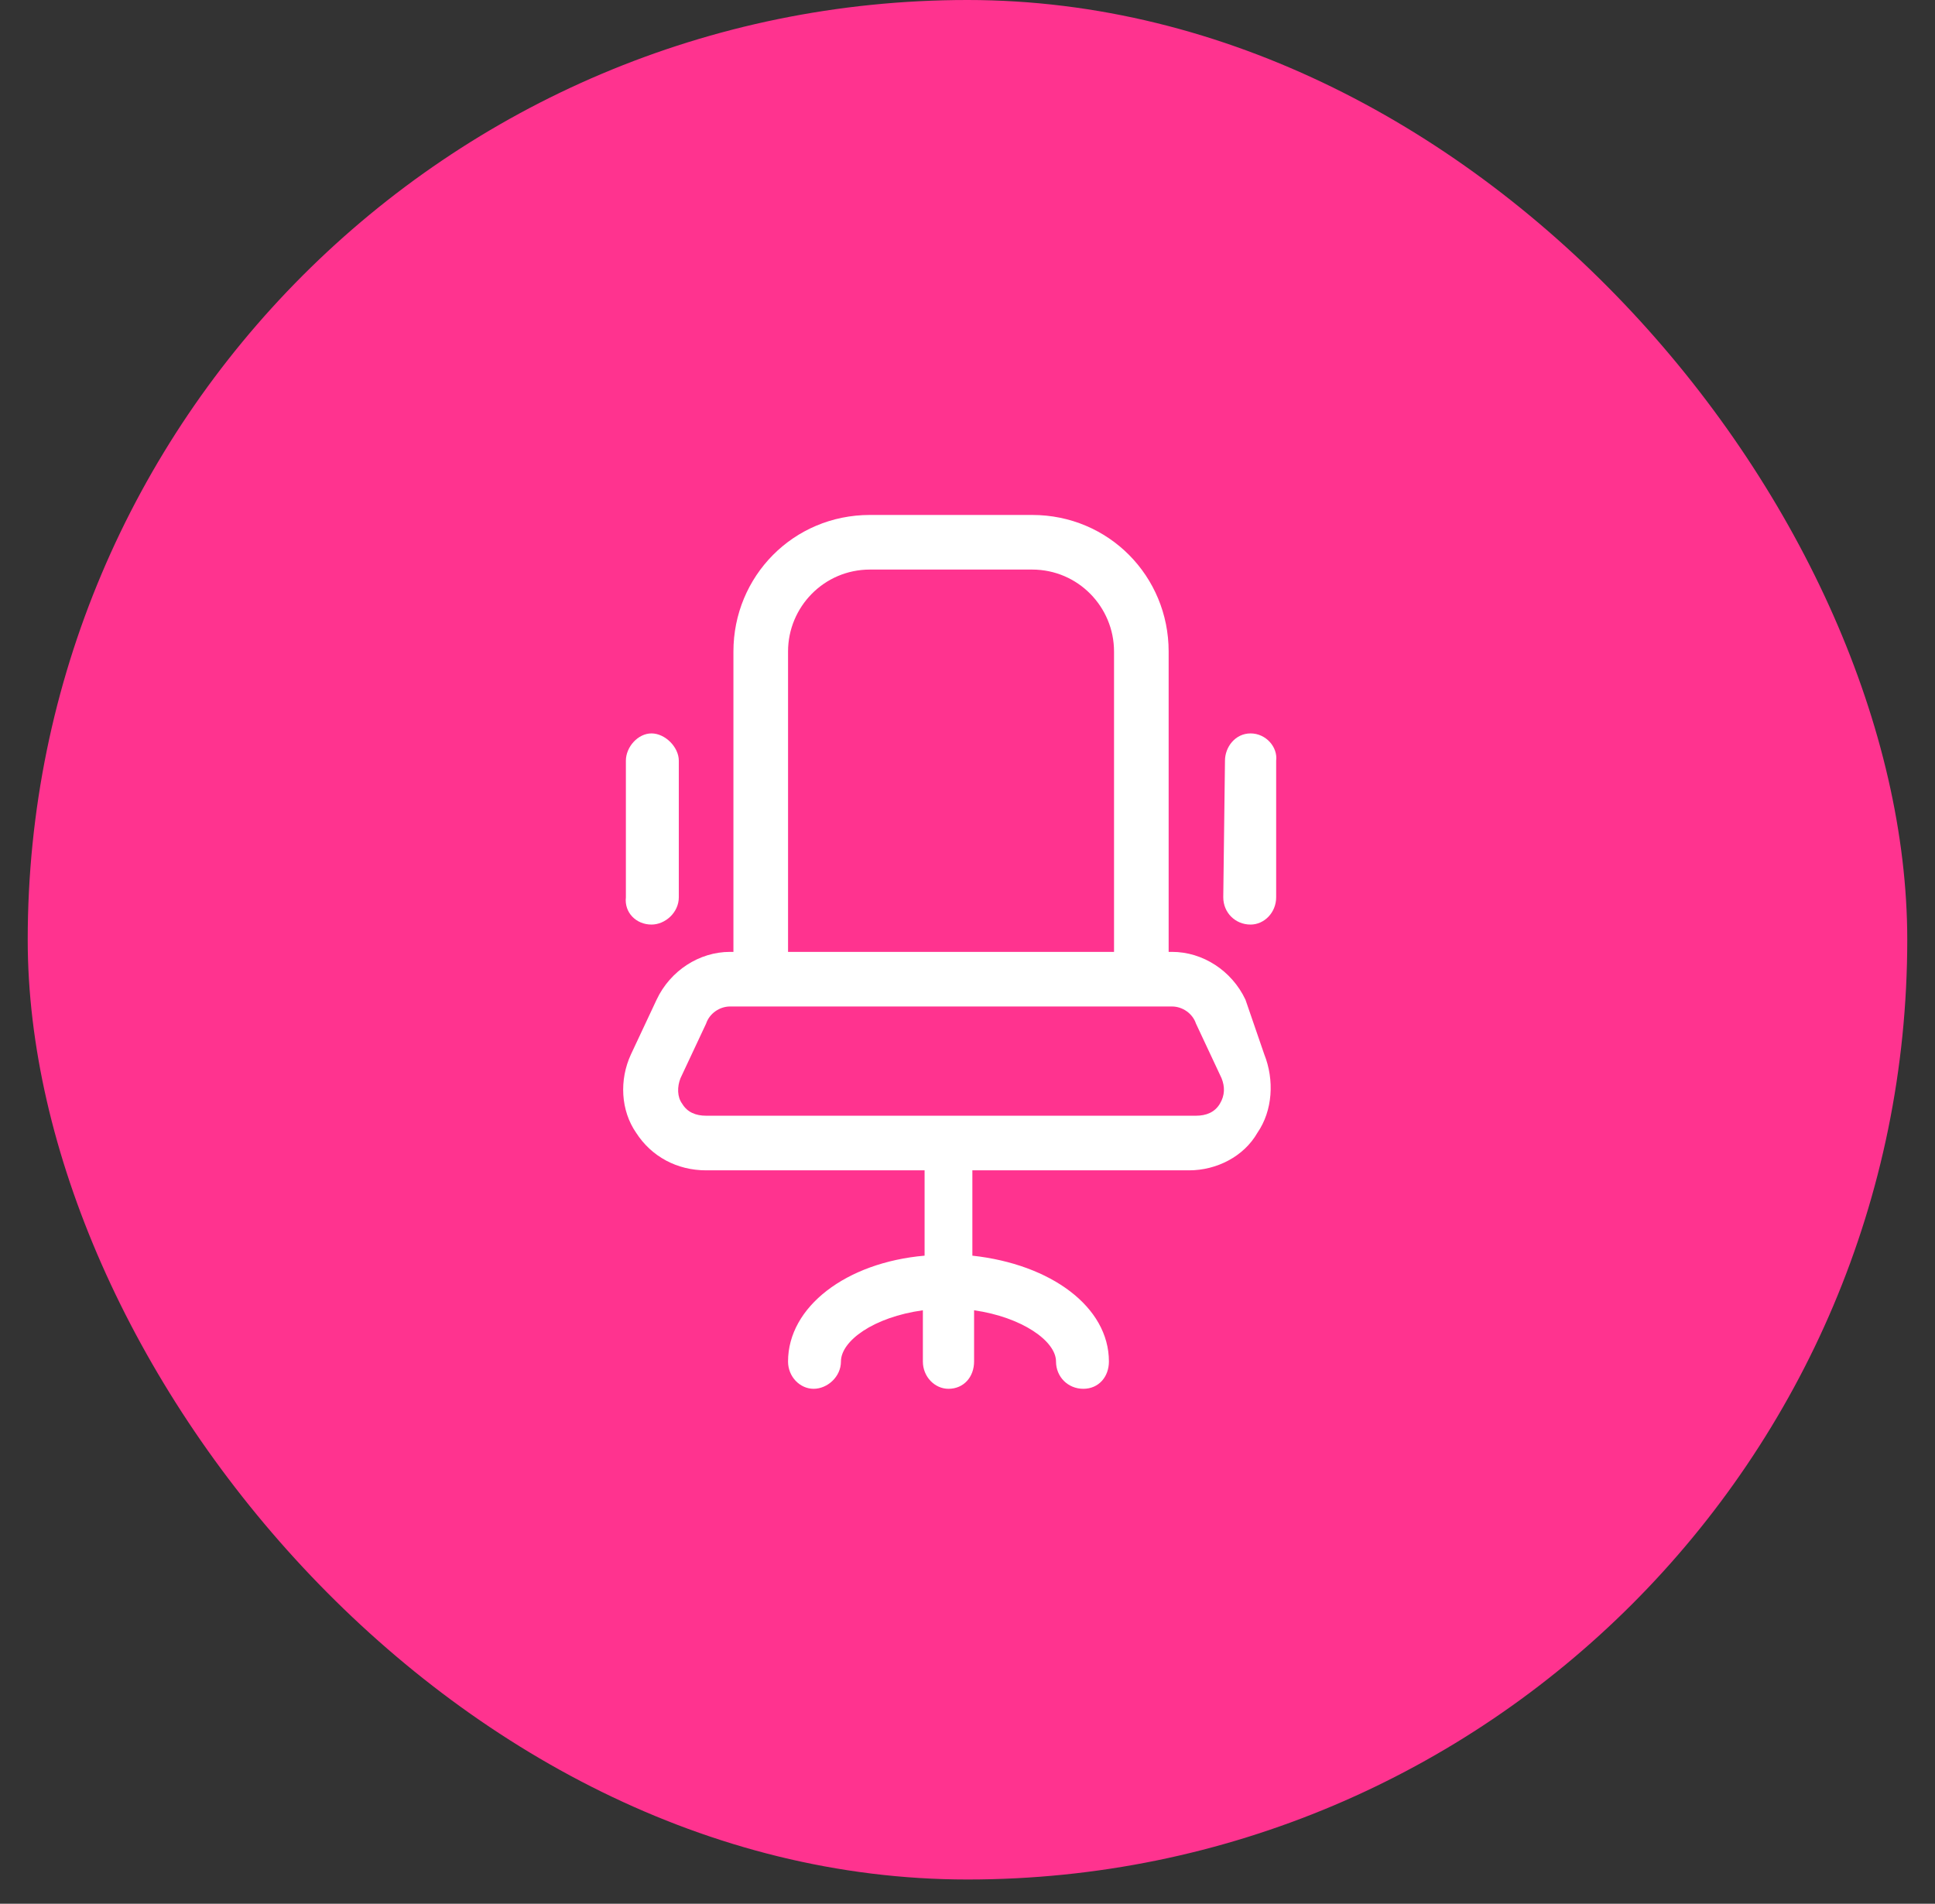
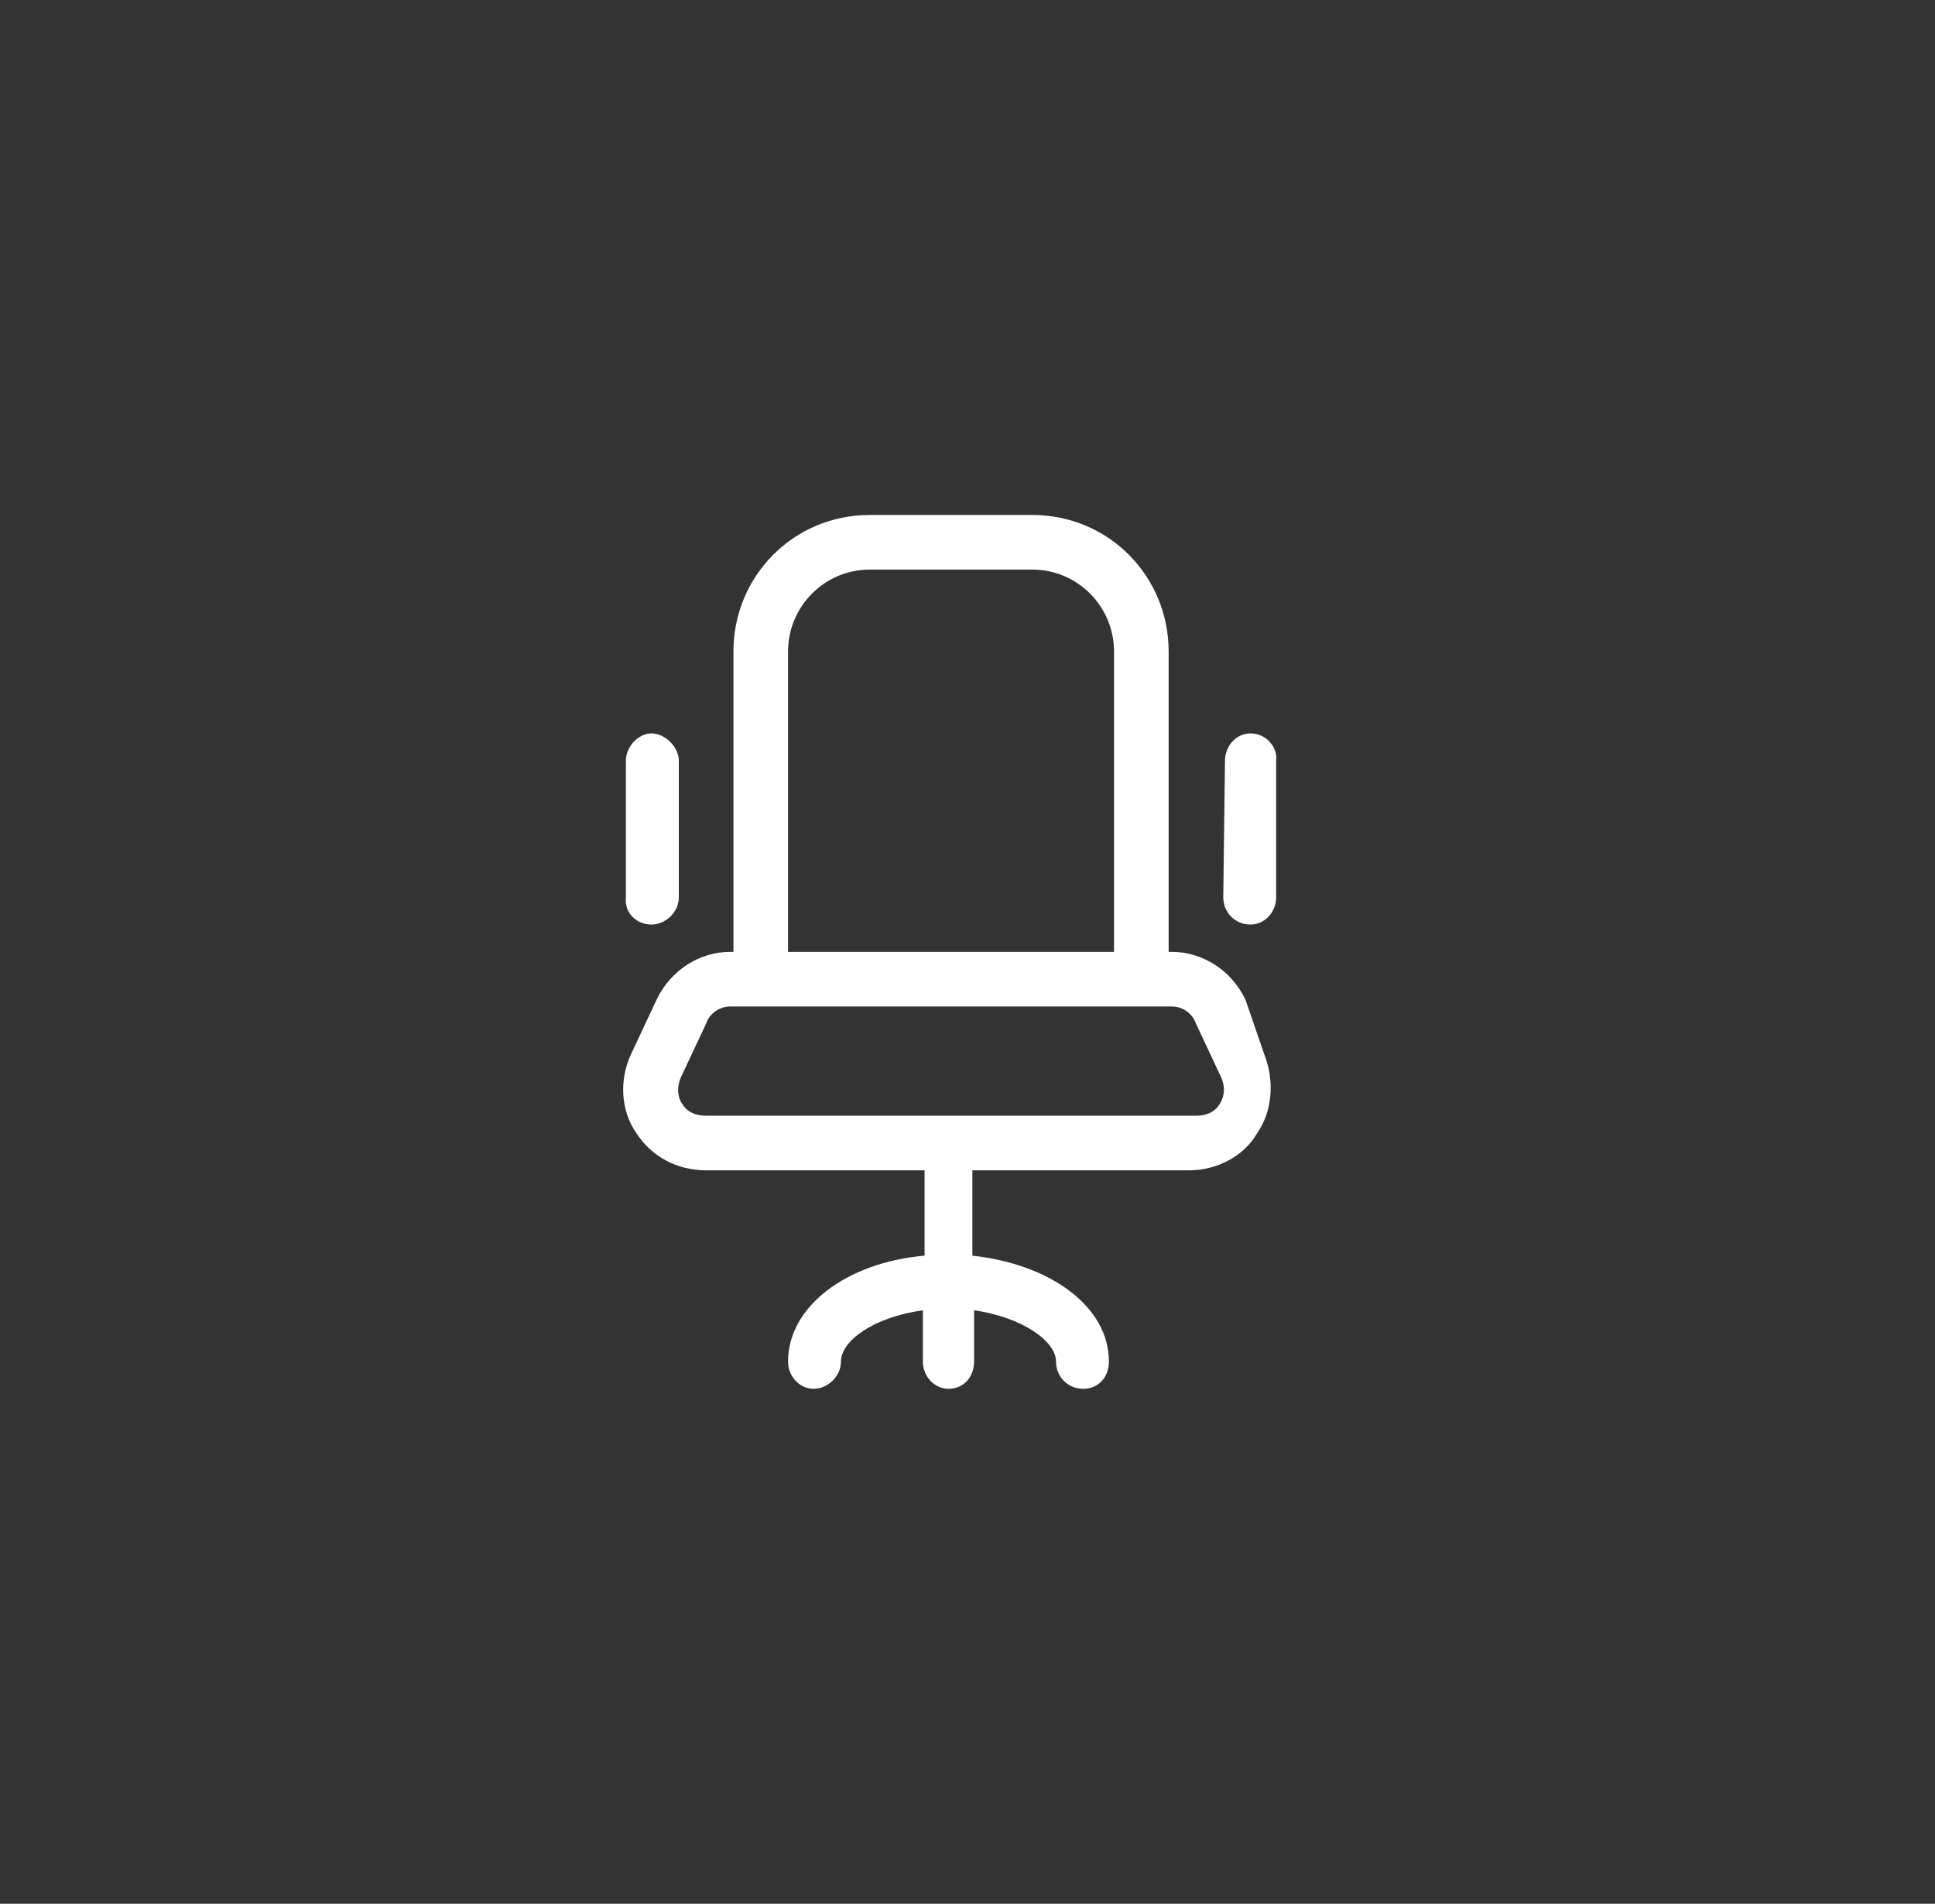
<svg xmlns="http://www.w3.org/2000/svg" width="62" height="61" viewBox="0 0 62 61" fill="none">
  <rect x="0" y="0" width="62" height="61" fill="#333333" stroke="none" />
-   <rect x="0.888" width="60.223" height="60.223" rx="30.112" fill="#FF338F" />
  <path d="M20.875 29.625C20.383 29.625 20 29.242 20.054 28.75V24.375C20.054 23.938 20.437 23.5 20.875 23.5C21.312 23.5 21.75 23.938 21.75 24.375V28.75C21.75 29.242 21.312 29.625 20.875 29.625ZM39.906 32.031L40.508 33.781C40.836 34.602 40.781 35.586 40.289 36.297C39.851 37.062 38.976 37.5 38.101 37.5H31.156V40.234C33.672 40.508 35.531 41.875 35.531 43.625C35.531 44.117 35.203 44.5 34.711 44.5C34.218 44.5 33.836 44.117 33.836 43.625C33.836 42.969 32.742 42.203 31.211 41.984V43.625C31.211 44.117 30.883 44.5 30.39 44.5C29.953 44.5 29.57 44.117 29.57 43.625V41.984C27.984 42.203 26.945 42.969 26.945 43.625C26.945 44.117 26.508 44.5 26.07 44.5C25.633 44.5 25.25 44.117 25.25 43.625C25.25 41.875 27.109 40.453 29.625 40.234V37.5H22.625C21.695 37.5 20.875 37.062 20.383 36.297C19.89 35.586 19.836 34.602 20.218 33.781L21.039 32.031C21.476 31.102 22.406 30.5 23.39 30.5H23.5V20.875C23.5 18.469 25.414 16.5 27.875 16.5H33.07C35.531 16.5 37.445 18.469 37.445 20.875V30.5H37.554C38.539 30.5 39.468 31.102 39.906 32.031ZM27.875 18.25C26.398 18.25 25.25 19.453 25.25 20.875V30.5H35.695V20.875C35.695 19.453 34.547 18.25 33.07 18.25H27.875ZM39.086 35.367C39.25 35.094 39.25 34.82 39.14 34.547L38.32 32.797C38.211 32.469 37.883 32.25 37.554 32.25H23.39C23.062 32.25 22.734 32.469 22.625 32.797L21.804 34.547C21.695 34.82 21.695 35.148 21.859 35.367C22.023 35.641 22.297 35.75 22.625 35.75H38.32C38.648 35.75 38.922 35.641 39.086 35.367ZM40.07 23.5C40.562 23.5 40.945 23.938 40.89 24.375V28.75C40.89 29.242 40.508 29.625 40.07 29.625C39.578 29.625 39.195 29.242 39.195 28.75L39.25 24.375C39.25 23.938 39.578 23.5 40.07 23.5Z" fill="white" />
</svg>